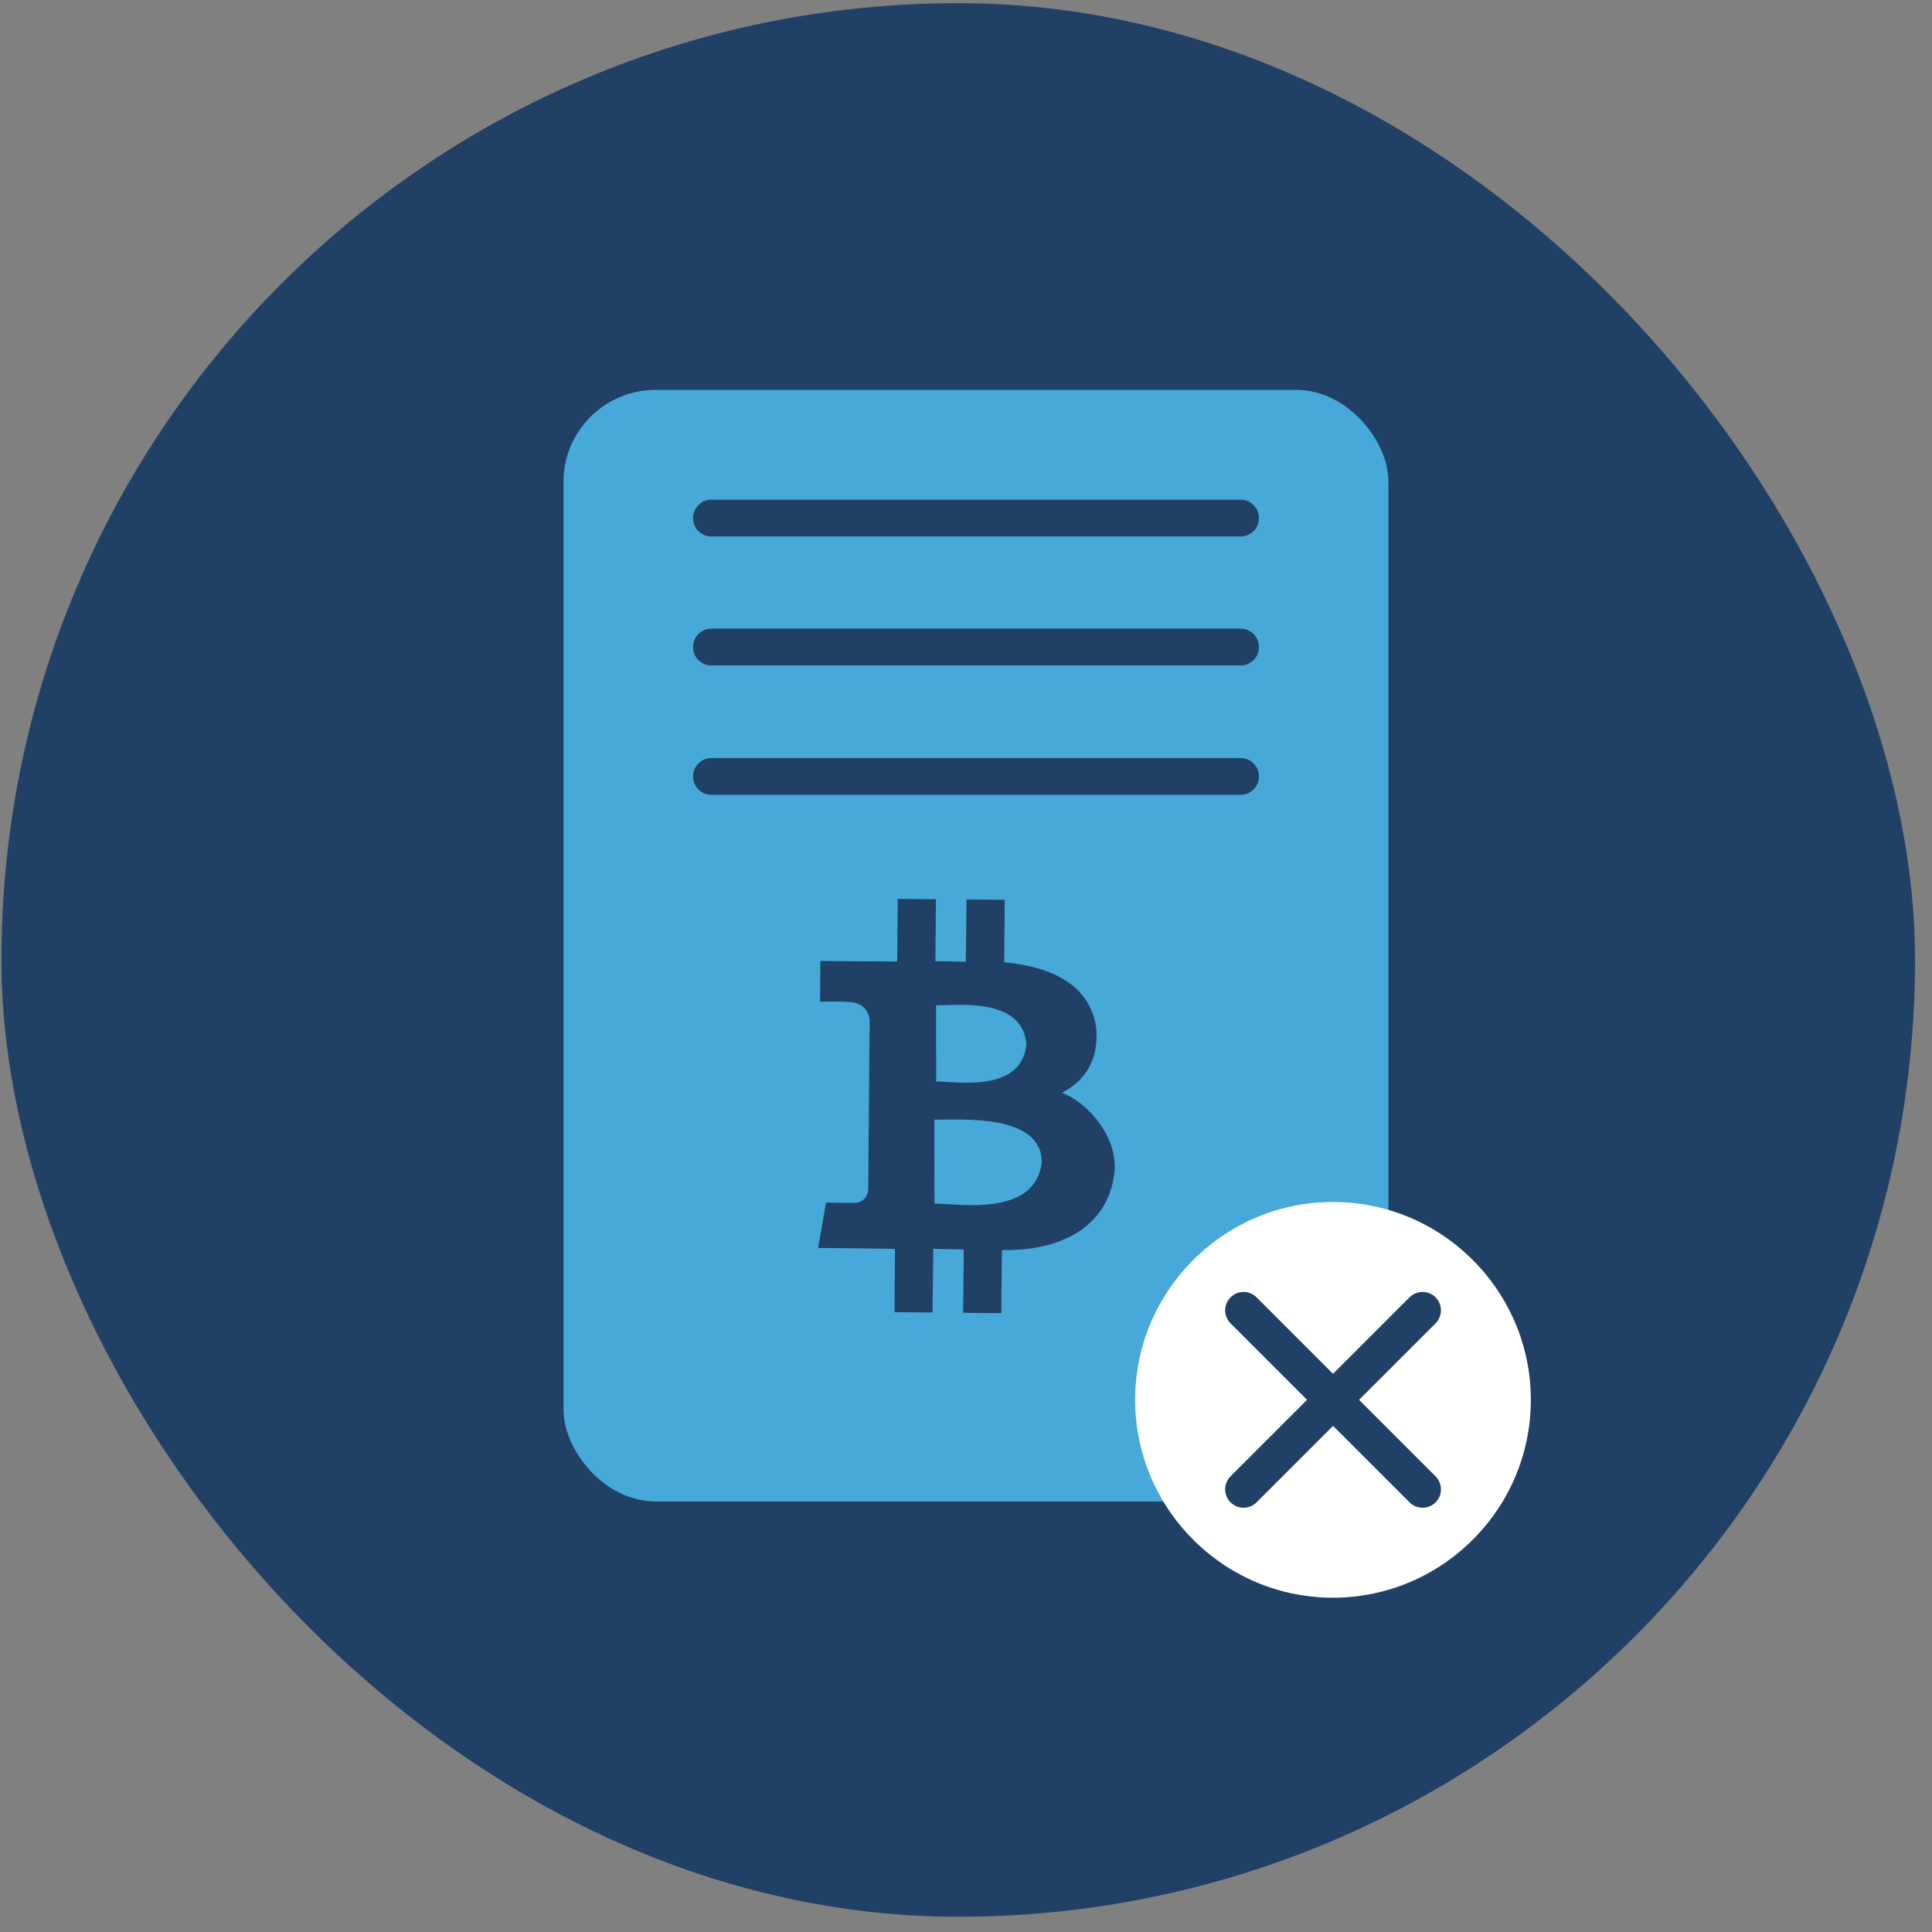
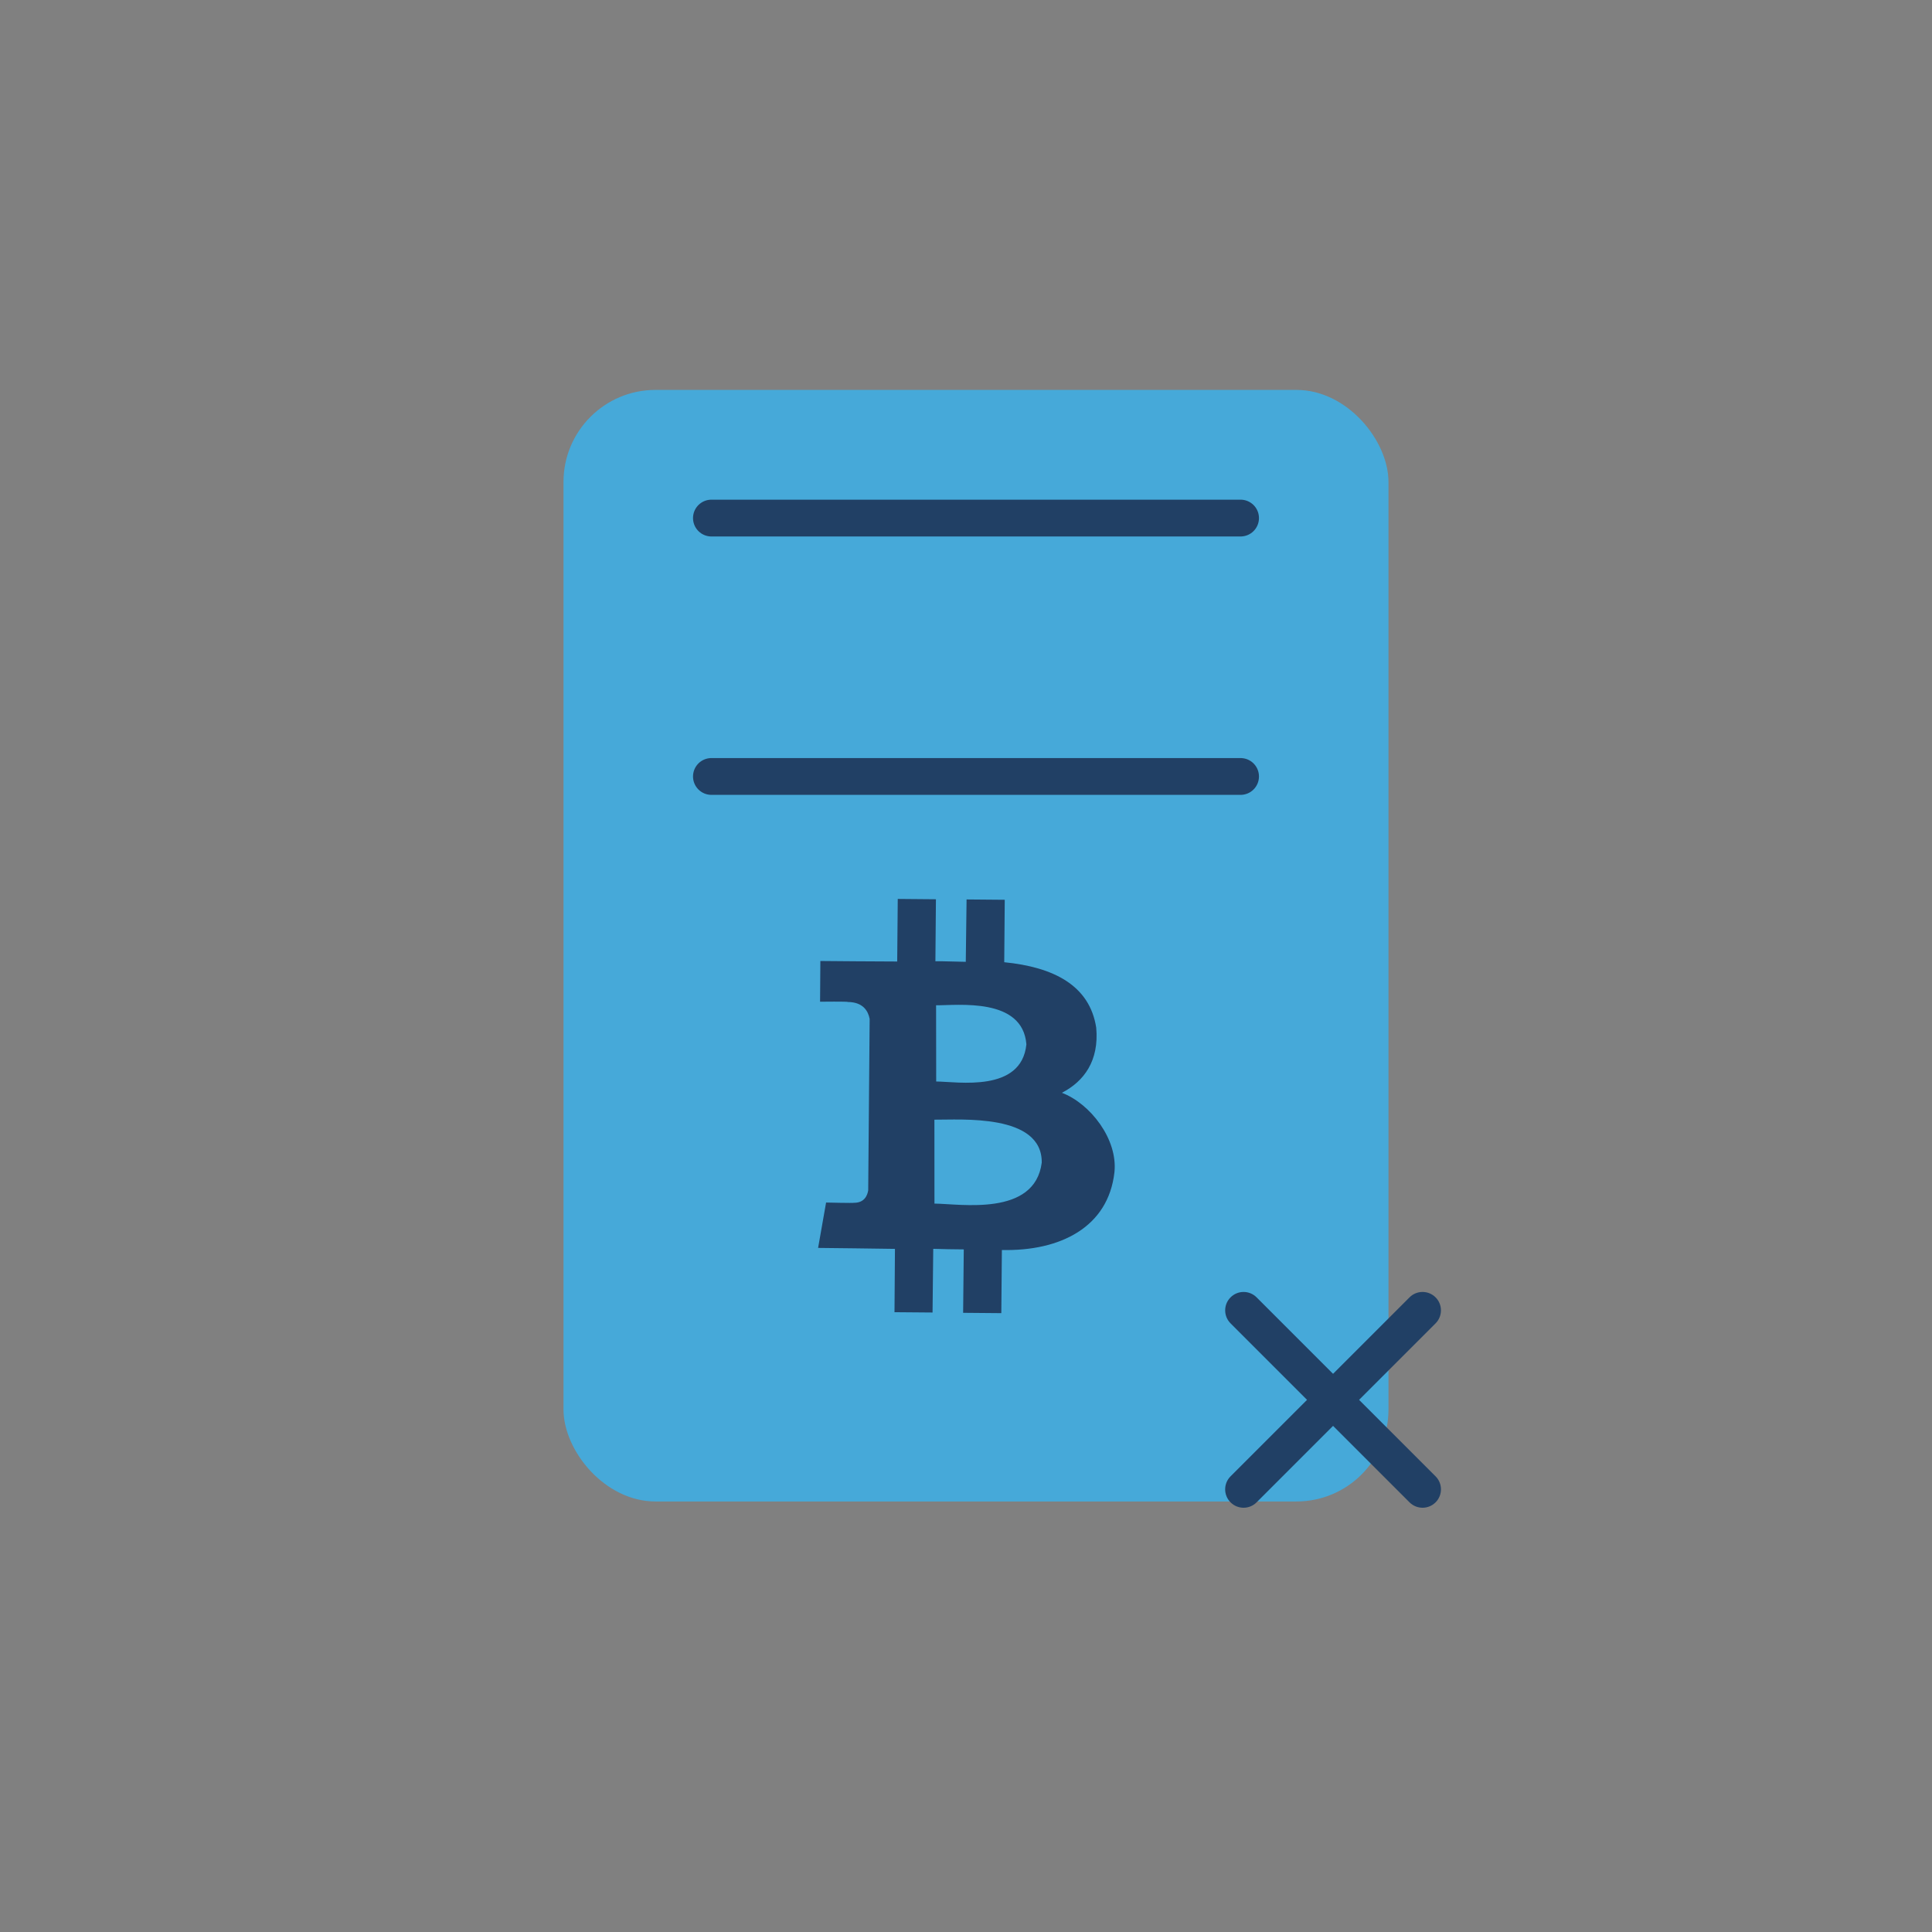
<svg xmlns="http://www.w3.org/2000/svg" width="105" height="105" viewBox="0 0 105 105" fill="none">
  <rect x="0" y="0" width="105" height="105" fill="#808080" stroke="none" />
-   <rect x="0.078" y="0.172" width="104" height="104" rx="52" fill="#214065" />
  <rect x="30.625" y="21.191" width="44.836" height="60.411" rx="5" fill="#46A9D9" />
  <path d="M59.577 55.851C59.221 53.546 57.249 52.559 54.578 52.295L54.606 48.901L52.531 48.883L52.488 52.273C51.944 52.267 51.392 52.236 50.837 52.243L50.866 48.873L48.791 48.855L48.761 52.256C48.316 52.261 44.585 52.228 44.585 52.228L44.569 54.441C44.569 54.441 46.101 54.423 46.077 54.456C46.916 54.463 47.182 54.954 47.264 55.373L47.185 64.691C47.146 64.953 46.986 65.377 46.404 65.369C46.429 65.391 44.896 65.355 44.896 65.355L44.462 67.822C44.462 67.822 48.152 67.861 48.639 67.874L48.614 71.315L50.682 71.332L50.72 67.871C51.291 67.891 51.835 67.897 52.379 67.902L52.344 71.349L54.419 71.367L54.45 67.935C57.624 68.007 60.234 66.697 60.568 63.705C60.754 61.902 59.245 59.973 57.711 59.391C58.913 58.771 59.741 57.654 59.577 55.851ZM56.617 63.184C56.24 66.134 52.193 65.424 50.786 65.413L50.783 60.852C52.198 60.865 56.641 60.506 56.617 63.184ZM55.782 56.758C55.513 59.394 52.053 58.787 50.88 58.777L50.874 54.635C52.048 54.645 55.581 54.19 55.782 56.758Z" fill="#214065" />
  <path d="M38.664 42.199H67.422" stroke="#214065" stroke-width="2" stroke-linecap="round" />
  <path d="M38.664 28.156H67.422" stroke="#214065" stroke-width="2" stroke-linecap="round" />
-   <path d="M38.664 35.164H67.422" stroke="#214065" stroke-width="2" stroke-linecap="round" />
-   <path d="M72.118 86.827C78.045 87.007 83.013 82.332 83.193 76.405C83.373 70.479 78.698 65.51 72.772 65.331C66.845 65.15 61.877 69.826 61.697 75.752C61.517 81.679 66.192 86.647 72.118 86.827Z" fill="white" />
  <path fill-rule="evenodd" clip-rule="evenodd" d="M78.02 81.65C77.63 82.04 76.997 82.04 76.606 81.65L66.879 71.922C66.488 71.532 66.488 70.898 66.879 70.508C67.269 70.117 67.903 70.117 68.293 70.508L78.02 80.235C78.411 80.626 78.411 81.259 78.02 81.65Z" fill="#214065" />
  <path fill-rule="evenodd" clip-rule="evenodd" d="M66.878 81.65C67.269 82.04 67.902 82.04 68.292 81.65L78.02 71.922C78.41 71.532 78.41 70.898 78.02 70.508C77.629 70.117 76.996 70.117 76.605 70.508L66.878 80.235C66.487 80.626 66.487 81.259 66.878 81.65Z" fill="#214065" />
</svg>